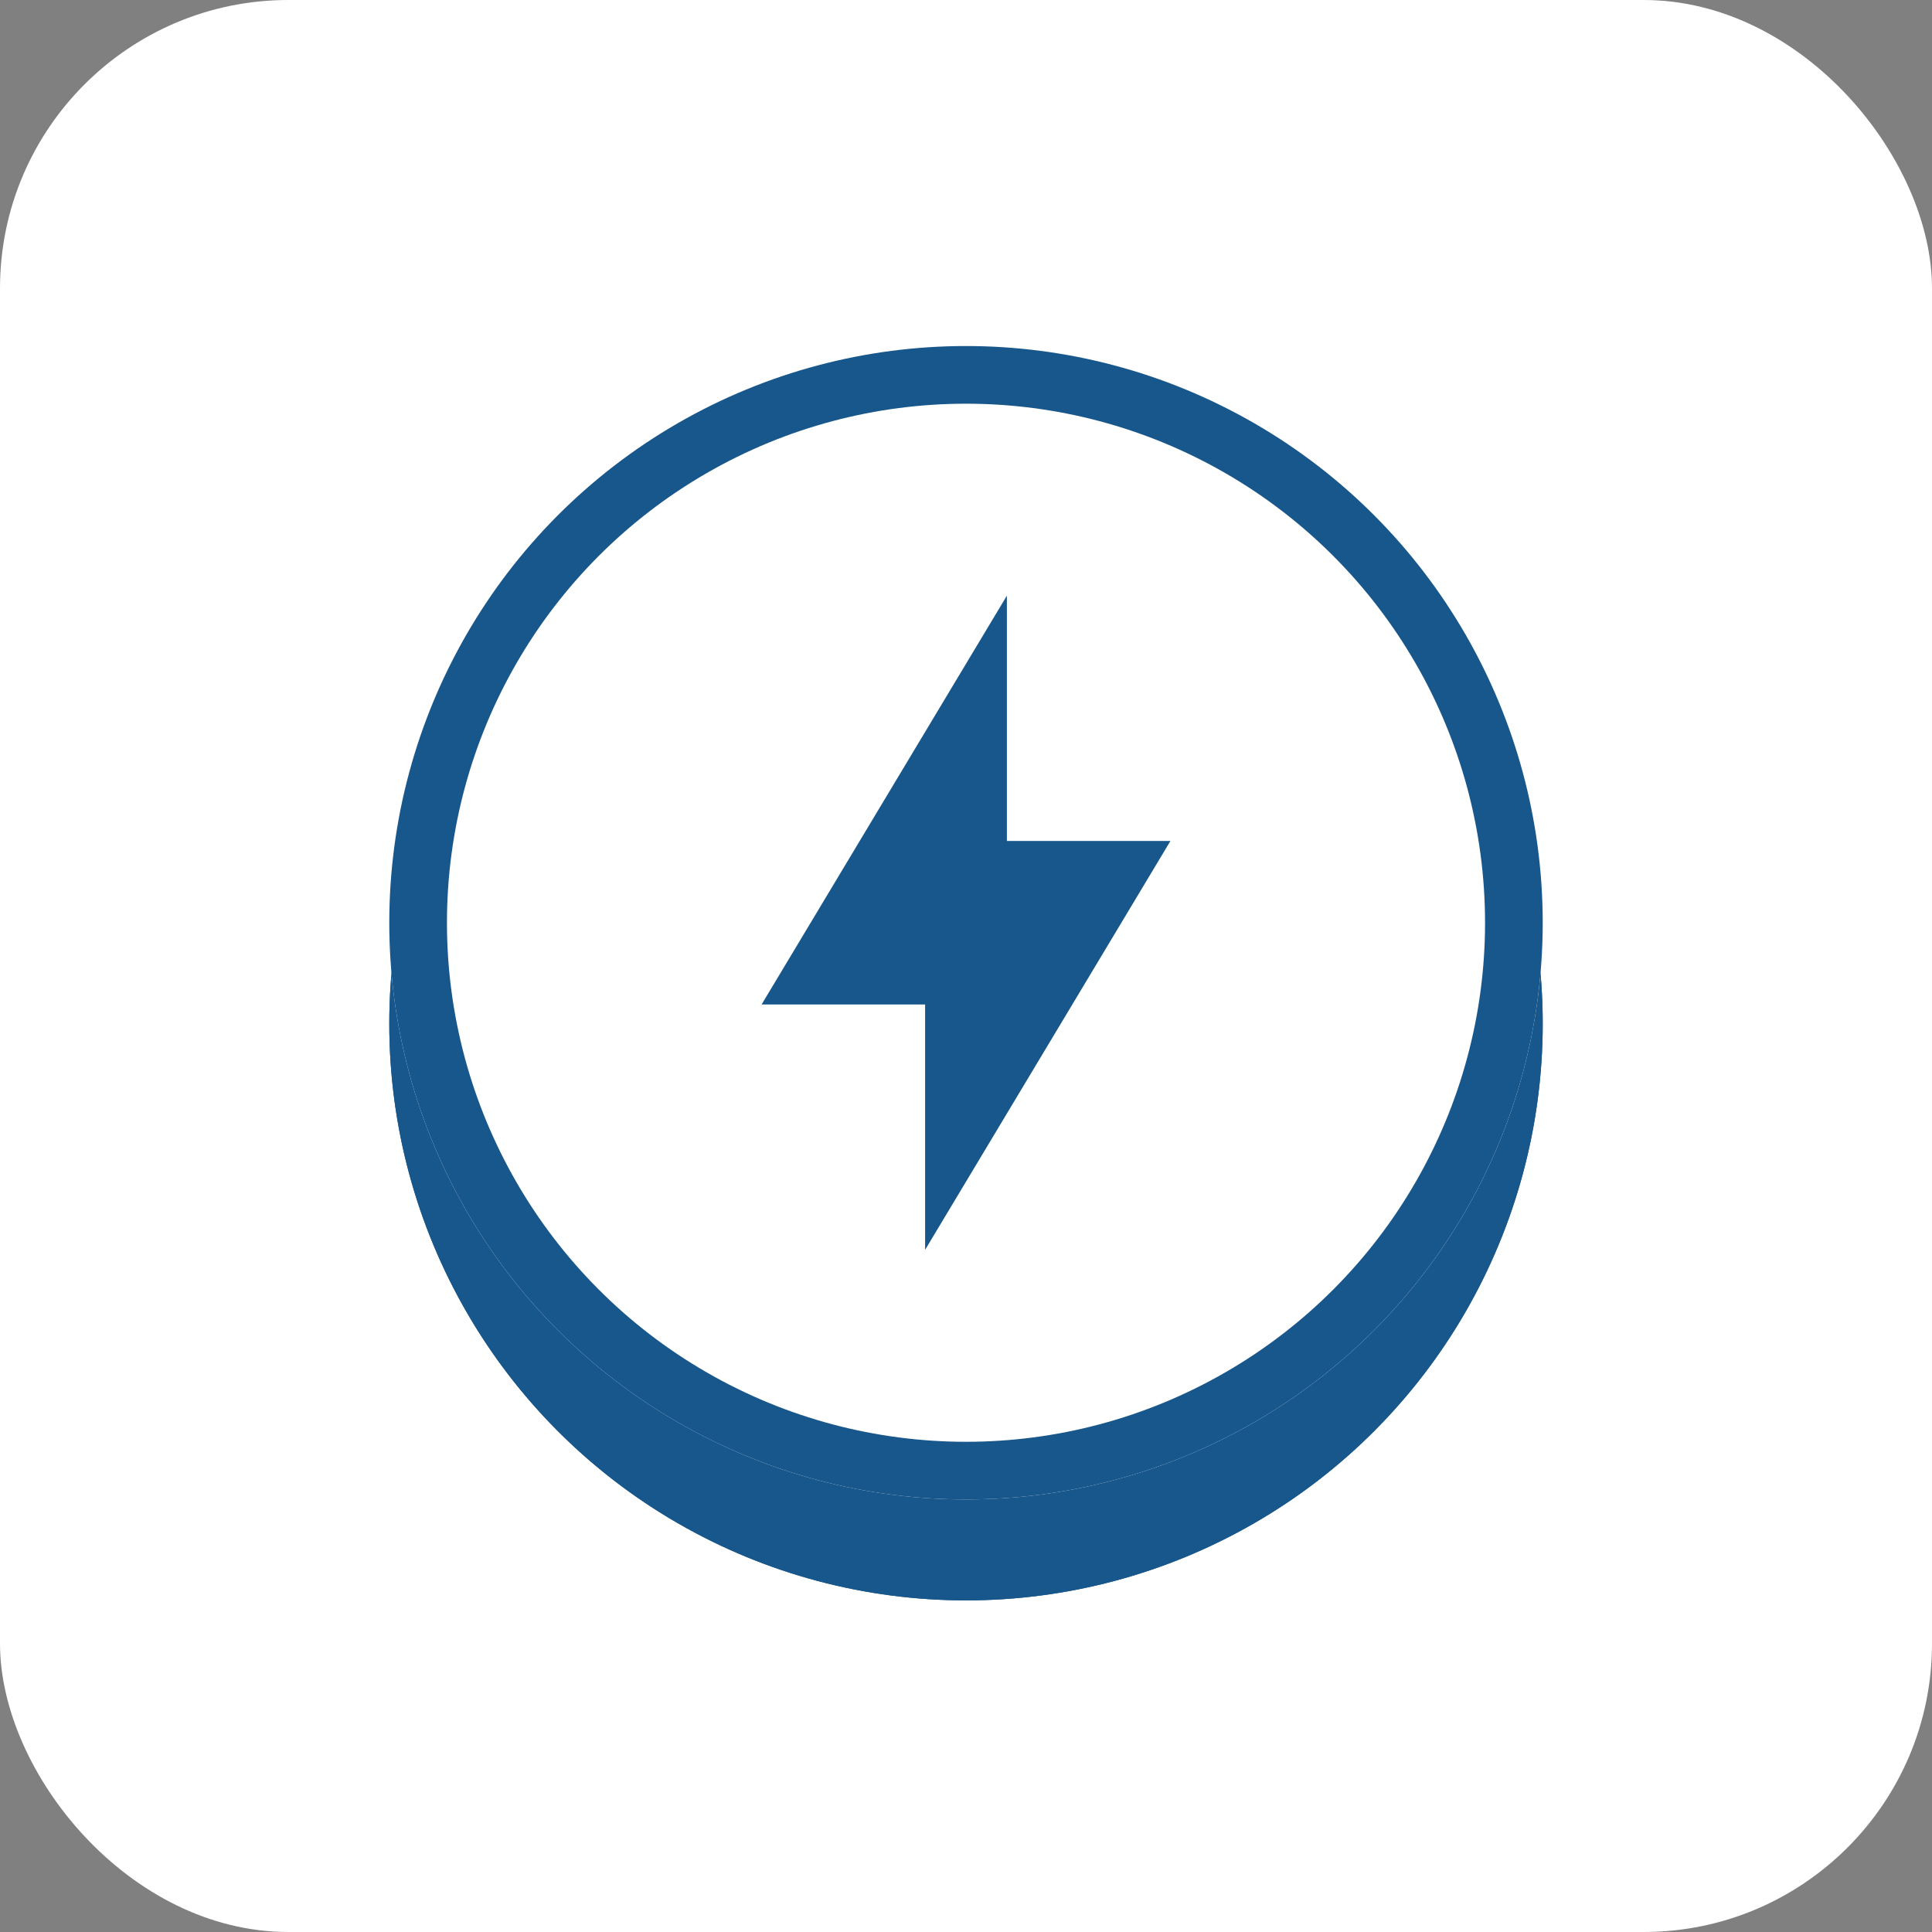
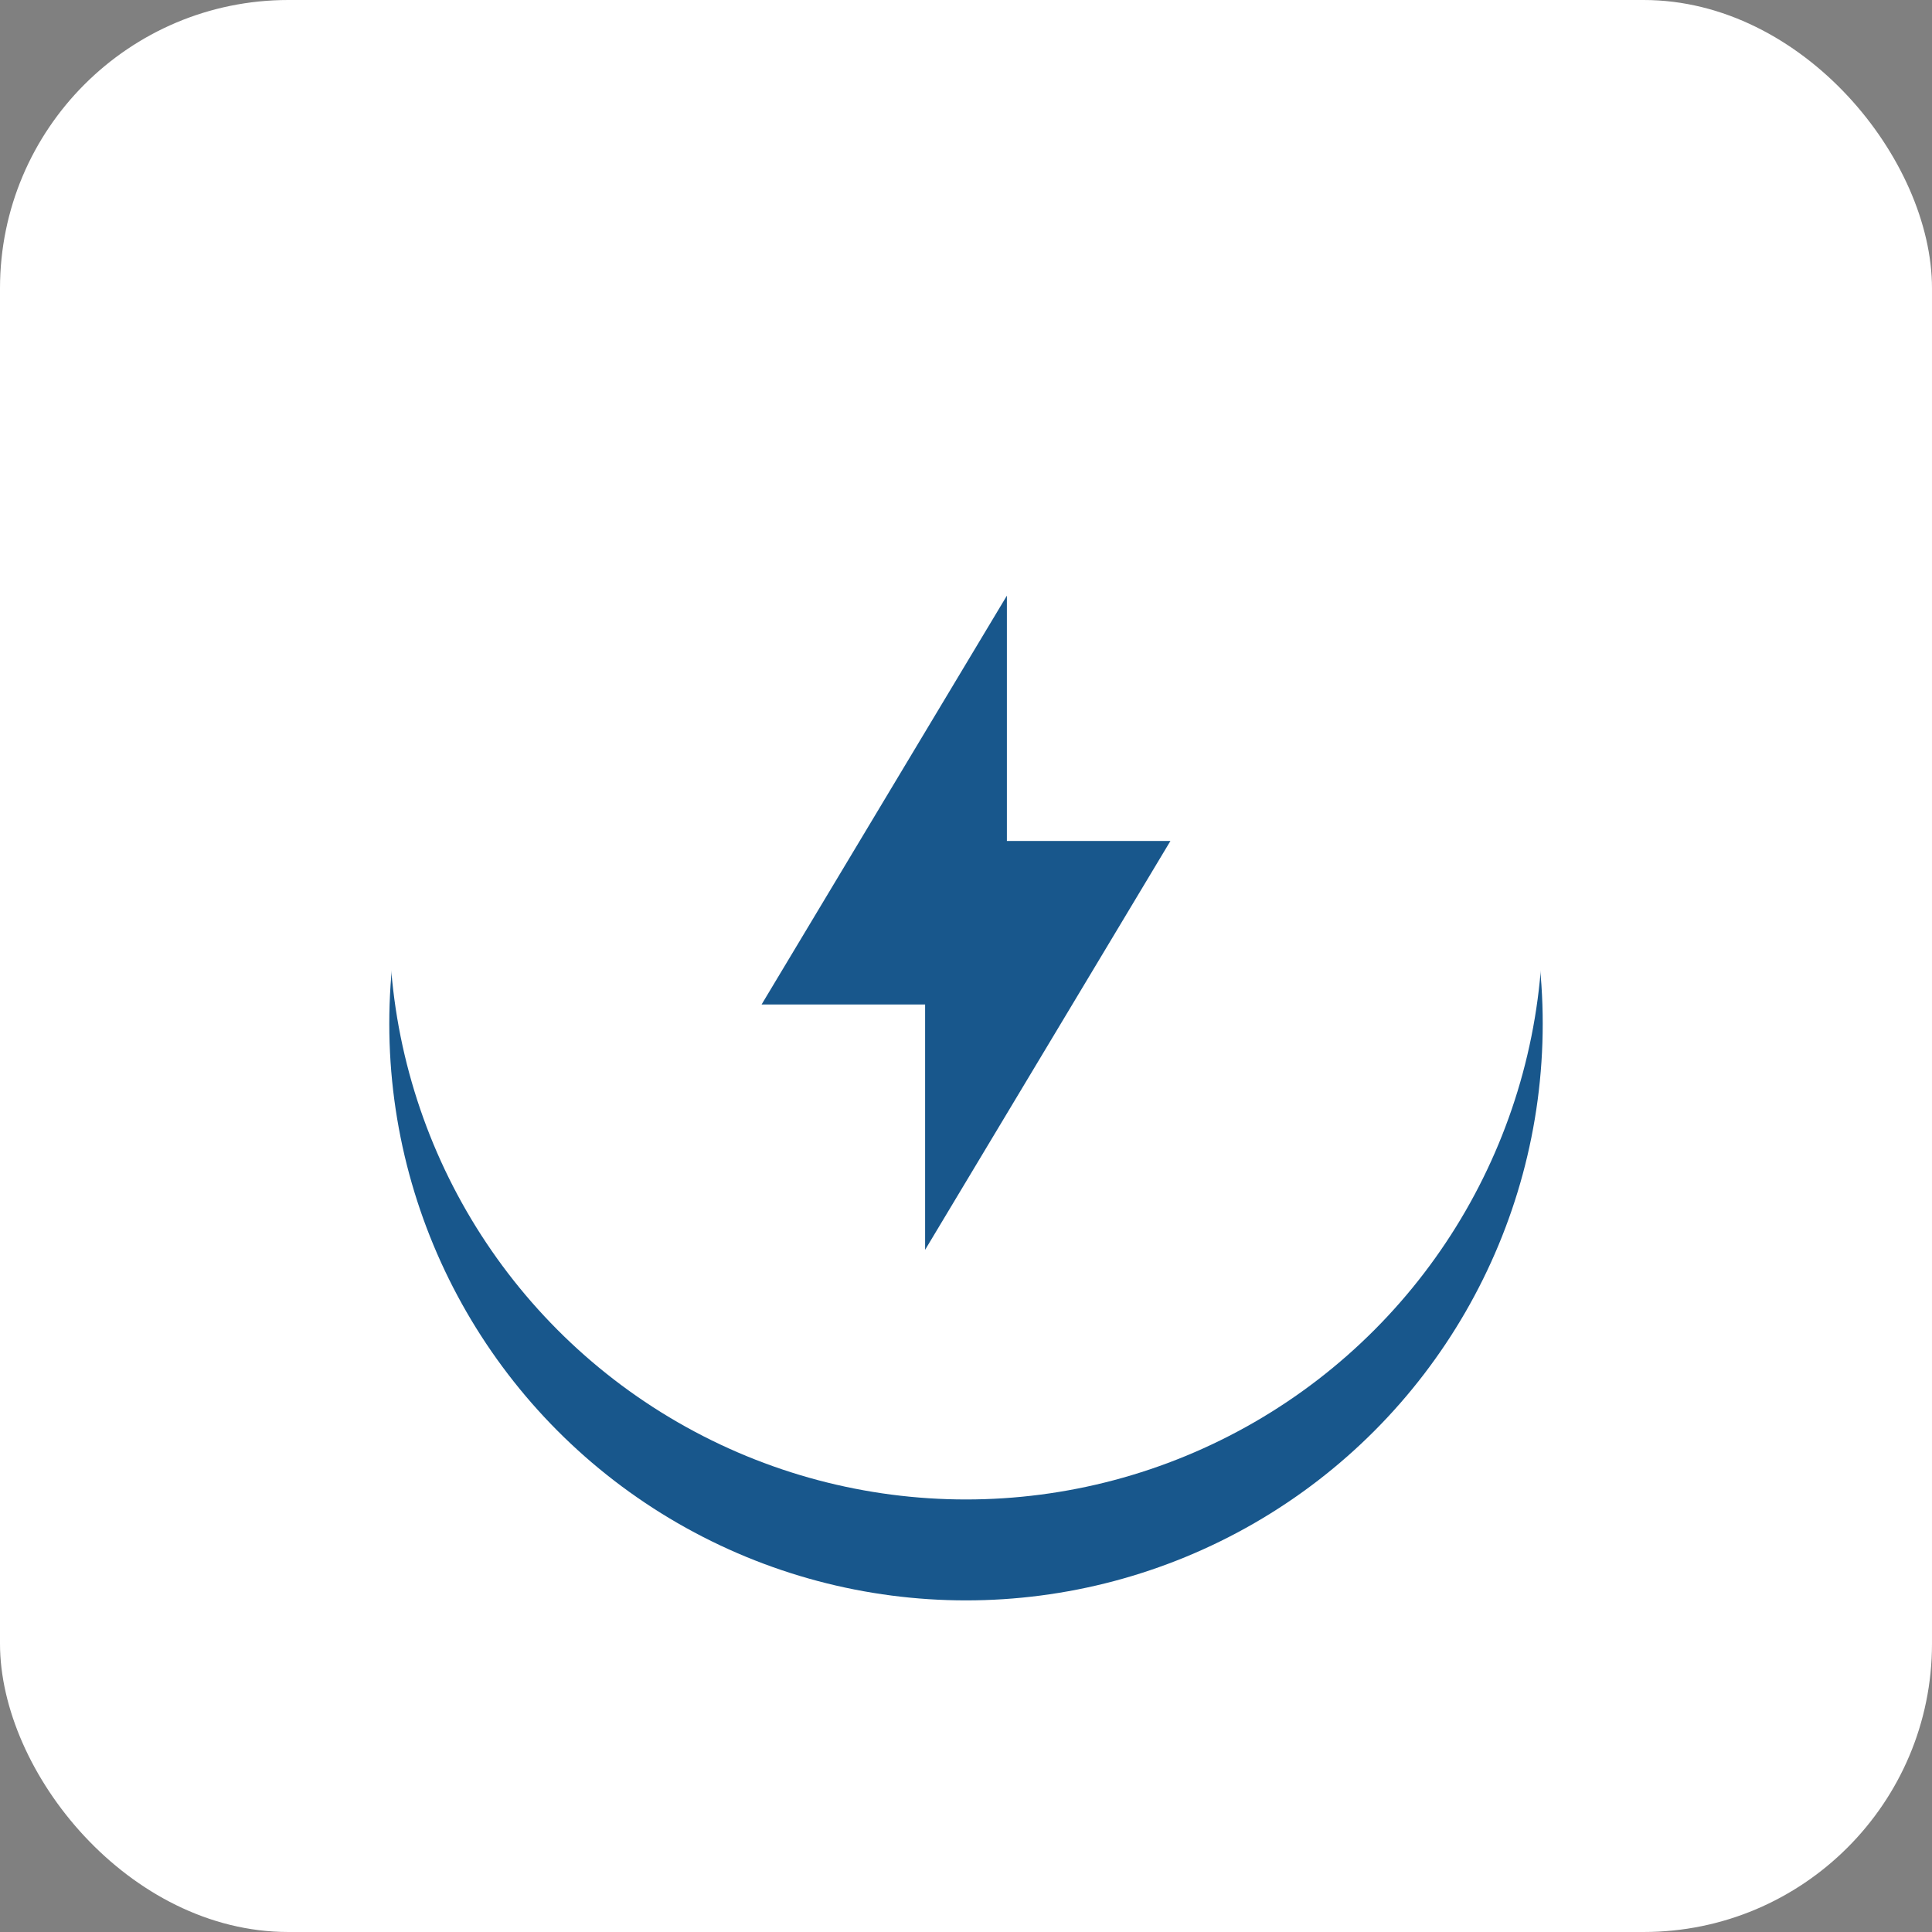
<svg xmlns="http://www.w3.org/2000/svg" id="DUWL_2-main-citirisil-symbol-2-shock-dark-134px" width="134" height="134" viewBox="0 0 134 134">
  <rect x="0" y="0" width="134" height="134" fill="#808080" stroke="none" />
  <rect id="Rectangle_485" data-name="Rectangle 485" width="134" height="134" rx="20" fill="#fff" />
  <g id="Group_1160" data-name="Group 1160" transform="translate(-1009 -2782)">
    <g id="Ellipse_109" data-name="Ellipse 109" transform="translate(1036 2813)" fill="#18578c" stroke="#18578c" stroke-width="4">
      <circle cx="40" cy="40" r="40" stroke="none" />
-       <circle cx="40" cy="40" r="38" fill="none" />
    </g>
    <g id="Group_1159" data-name="Group 1159">
      <g id="Ellipse_108" data-name="Ellipse 108" transform="translate(1036 2806)" fill="#fff" stroke="#18578c" stroke-width="4">
        <circle cx="40" cy="40" r="40" stroke="none" />
-         <circle cx="40" cy="40" r="38" fill="none" />
      </g>
      <path id="Icon_open-bolt" data-name="Icon open-bolt" d="M17.015,0,0,28.358H11.343V45.373L28.358,17.015H17.015Z" transform="translate(1061.821 2823.313)" fill="#18578c" />
    </g>
  </g>
</svg>